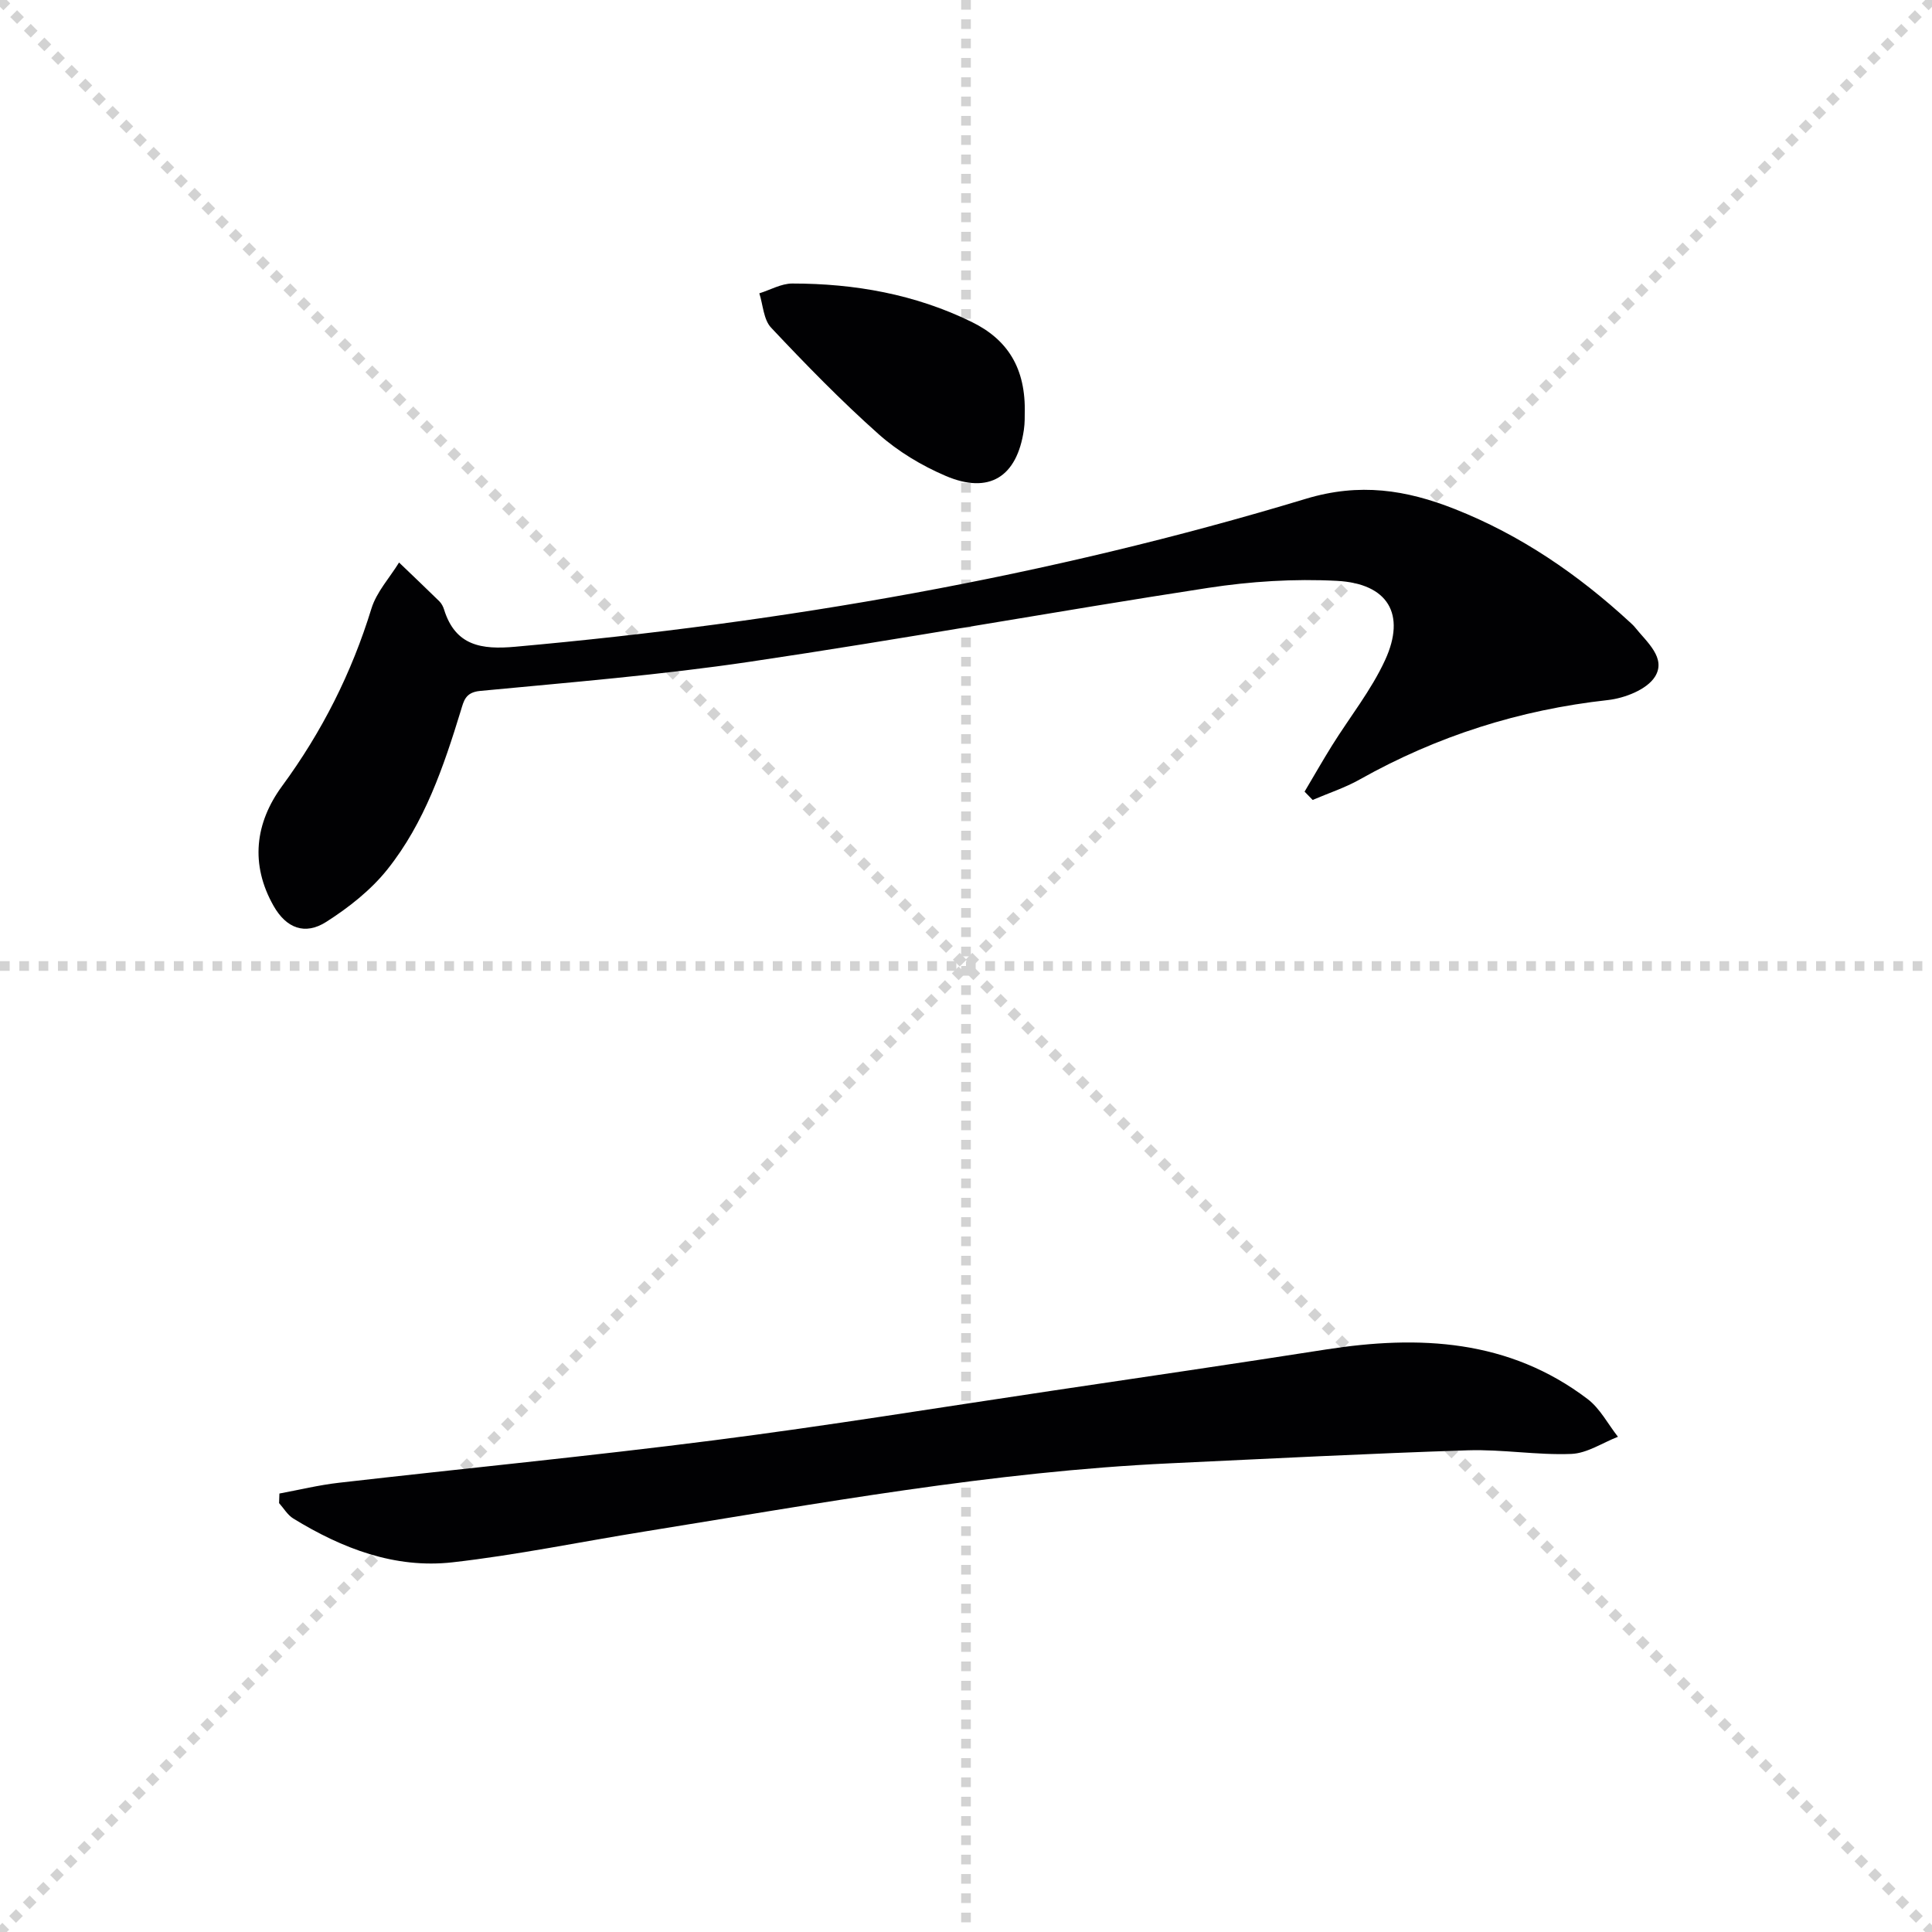
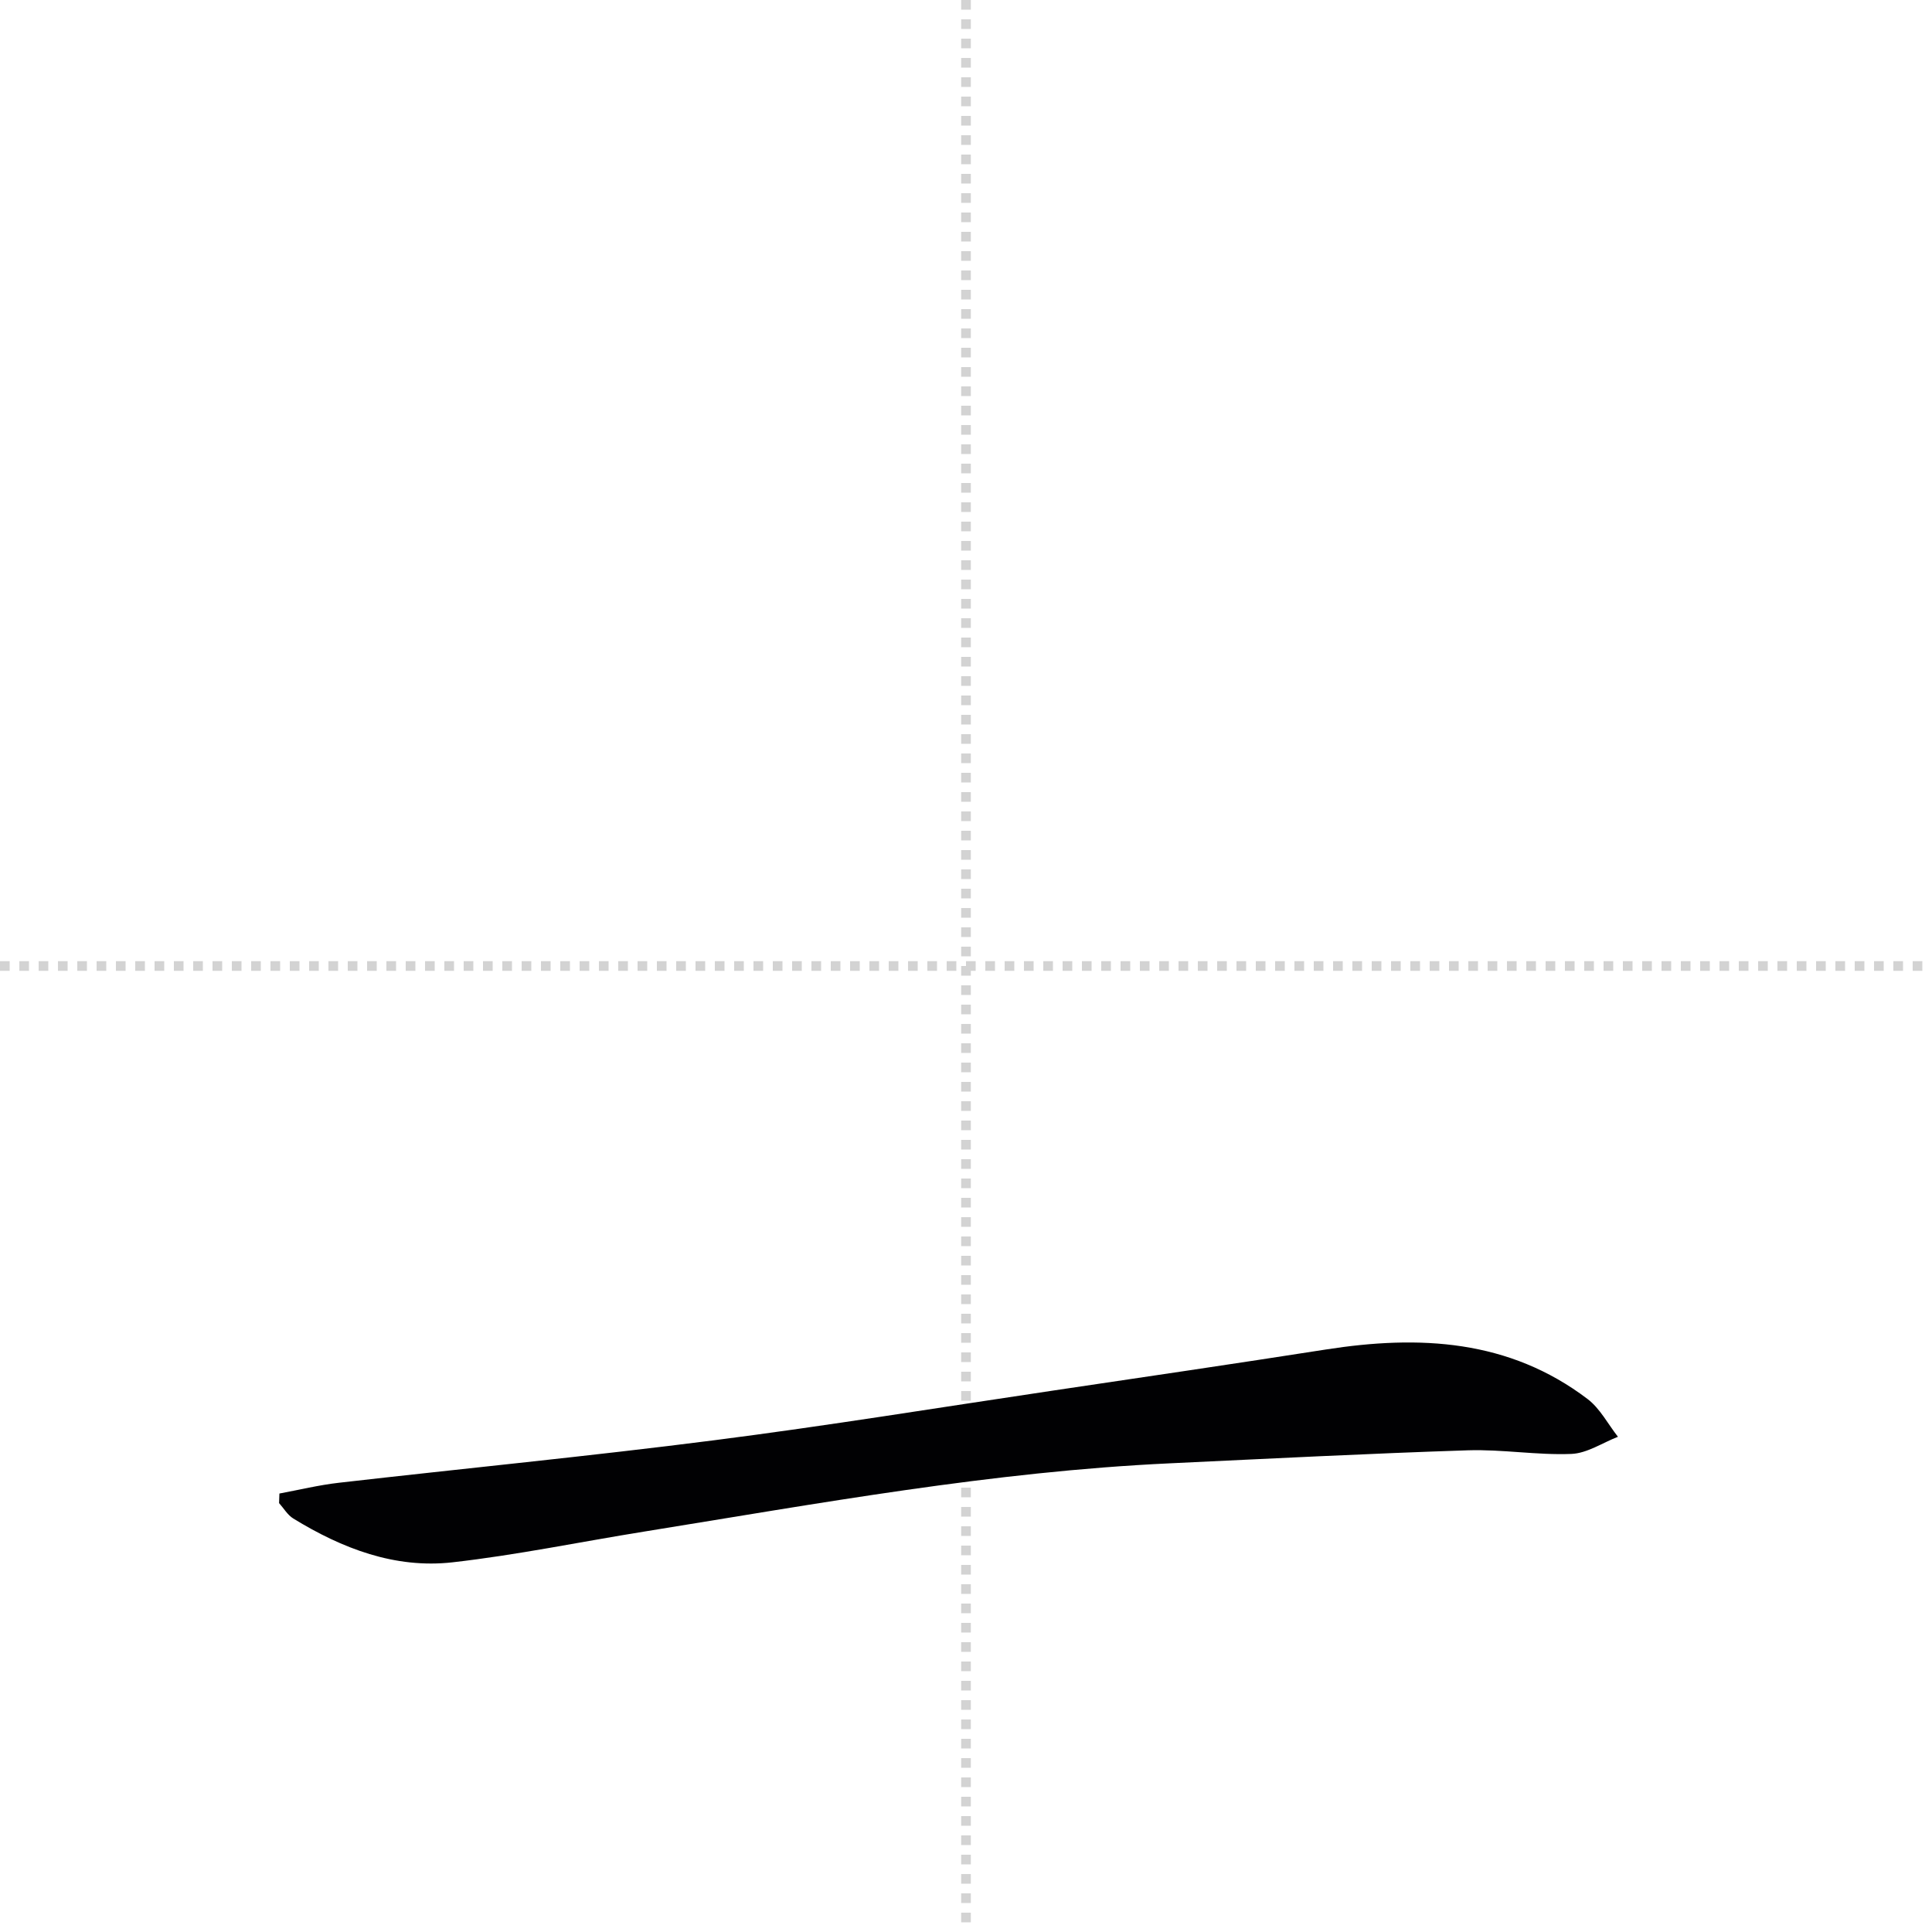
<svg xmlns="http://www.w3.org/2000/svg" enable-background="new 0 0 400 400" viewBox="0 0 400 400">
  <g stroke="lightgray" stroke-dasharray="1,1" stroke-width="1" transform="scale(2, 2)">
-     <line x1="0" y1="0" x2="200" y2="200" />
-     <line x1="200" y1="0" x2="0" y2="200" />
    <line x1="100" y1="0" x2="100" y2="200" />
    <line x1="0" y1="100" x2="200" y2="100" />
  </g>
  <g fill="#010103">
-     <path d="m270.1 163.9c1.89-3.18 3.72-6.4 5.67-9.53 3.68-5.91 8.13-11.46 11.01-17.73 4.35-9.48.6-15.82-9.98-16.38-8.86-.47-17.92.11-26.7 1.46-31.64 4.86-63.14 10.59-94.8 15.28-18.53 2.75-37.24 4.27-55.9 6.05-3.08.29-3.38 2.09-3.99 4.07-3.57 11.65-7.51 23.22-15.18 32.85-3.42 4.3-8.02 7.92-12.69 10.9-4.41 2.81-8.27 1.3-10.89-3.3-4.89-8.61-3.85-17.19 1.76-24.83 8.27-11.26 14.39-23.41 18.49-36.74 1.06-3.44 3.77-6.37 5.72-9.54 2.78 2.67 5.58 5.32 8.33 8.02.46.45.8 1.1.99 1.72 2.34 7.53 7.78 8.33 14.74 7.7 55.54-4.98 110.26-14.47 163.65-30.62 11.19-3.39 20.81-1.86 30.84 2.1 13.63 5.38 25.51 13.52 36.25 23.41.37.34.75.68 1.06 1.06 2.46 3.08 6.61 6.42 4.14 10.29-1.69 2.64-6.25 4.41-9.72 4.8-18.29 2.02-35.36 7.44-51.38 16.44-3.07 1.73-6.49 2.84-9.75 4.24-.56-.58-1.12-1.15-1.67-1.72z" />
    <path d="m57.85 309.22c4.1-.76 8.18-1.76 12.31-2.23 25.9-2.97 51.85-5.49 77.7-8.8 23.38-2.99 46.66-6.79 69.99-10.26 18.89-2.81 37.79-5.58 56.66-8.53 19.32-3.02 37.89-2.12 54.19 10.26 2.58 1.96 4.21 5.18 6.28 7.81-3.22 1.25-6.4 3.43-9.67 3.55-7.11.28-14.28-.98-21.4-.75-20.6.67-41.2 1.73-61.79 2.7-36.6 1.71-72.58 8.3-108.65 14.11-13.26 2.13-26.44 4.87-39.77 6.38-11.95 1.35-22.87-2.87-32.98-9.07-1.19-.73-1.97-2.11-2.94-3.19.02-.67.04-1.33.07-1.98z" />
-     <path d="m212.16 85.73c-.01.3.04 1.81-.18 3.28-1.43 9.74-7.18 13.38-16.21 9.51-4.96-2.12-9.83-5.05-13.85-8.62-7.8-6.94-15.11-14.45-22.27-22.06-1.57-1.66-1.67-4.71-2.44-7.11 2.28-.71 4.55-2.03 6.83-2.03 12.9 0 25.42 2.22 37.11 7.94 7.38 3.6 11.29 9.5 11.01 19.09z" />
  </g>
</svg>